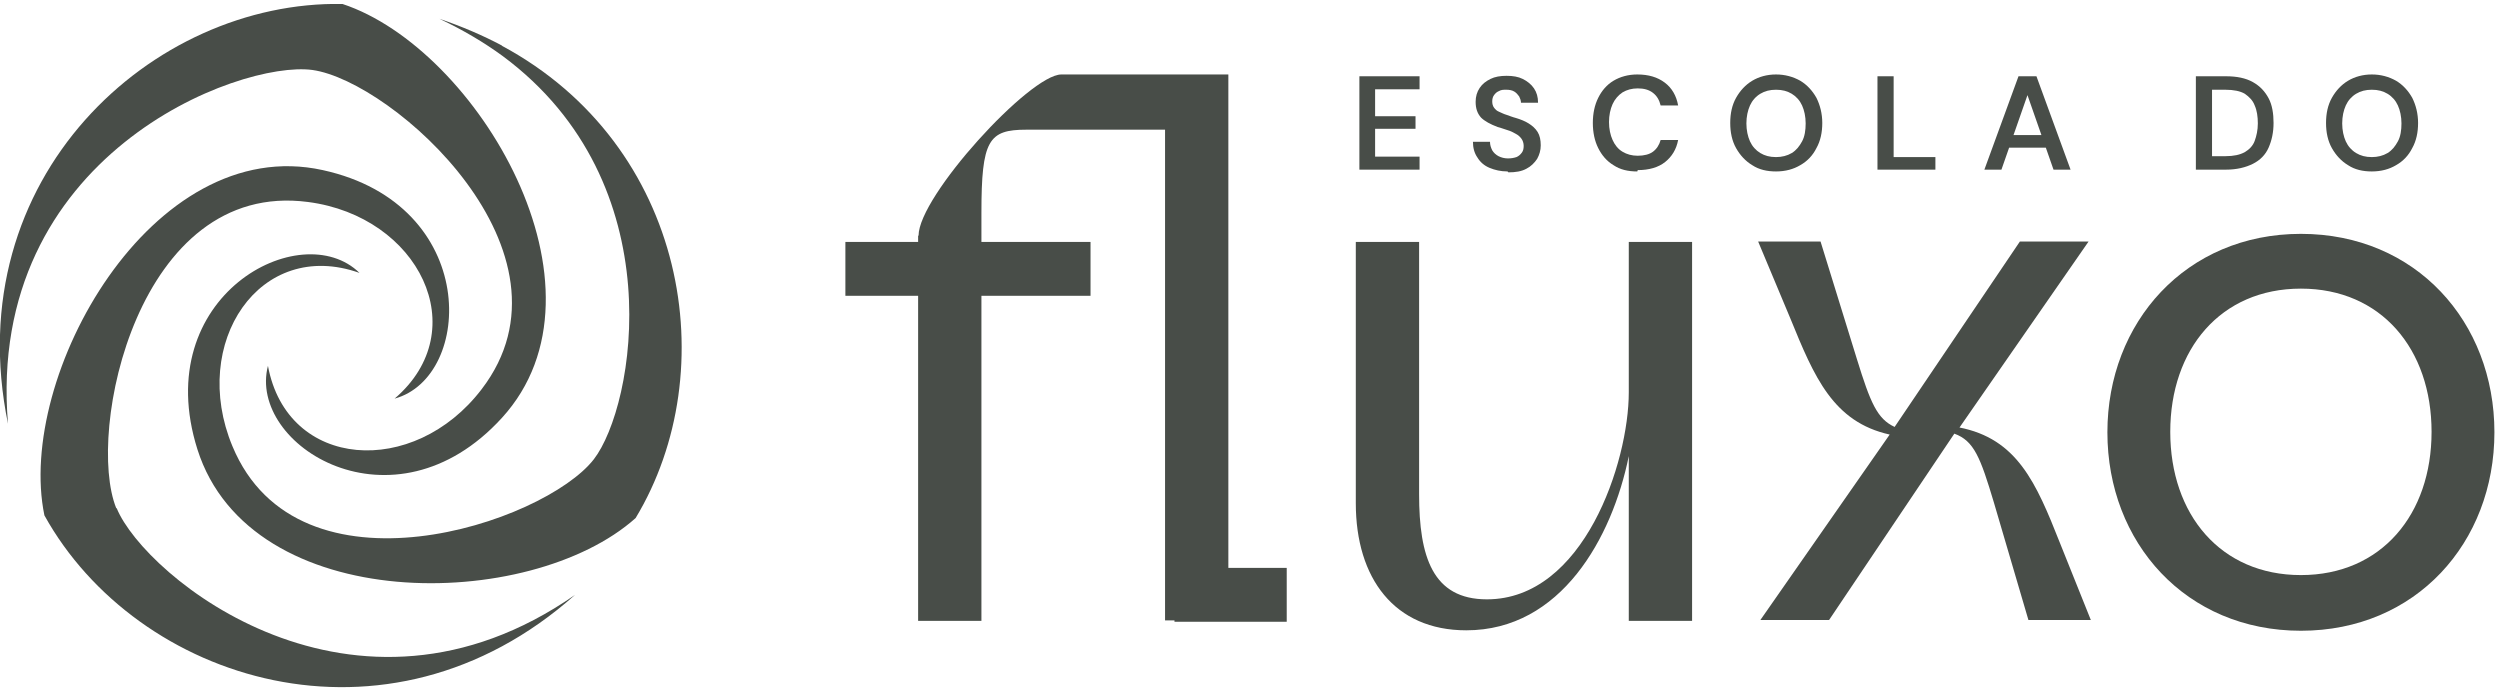
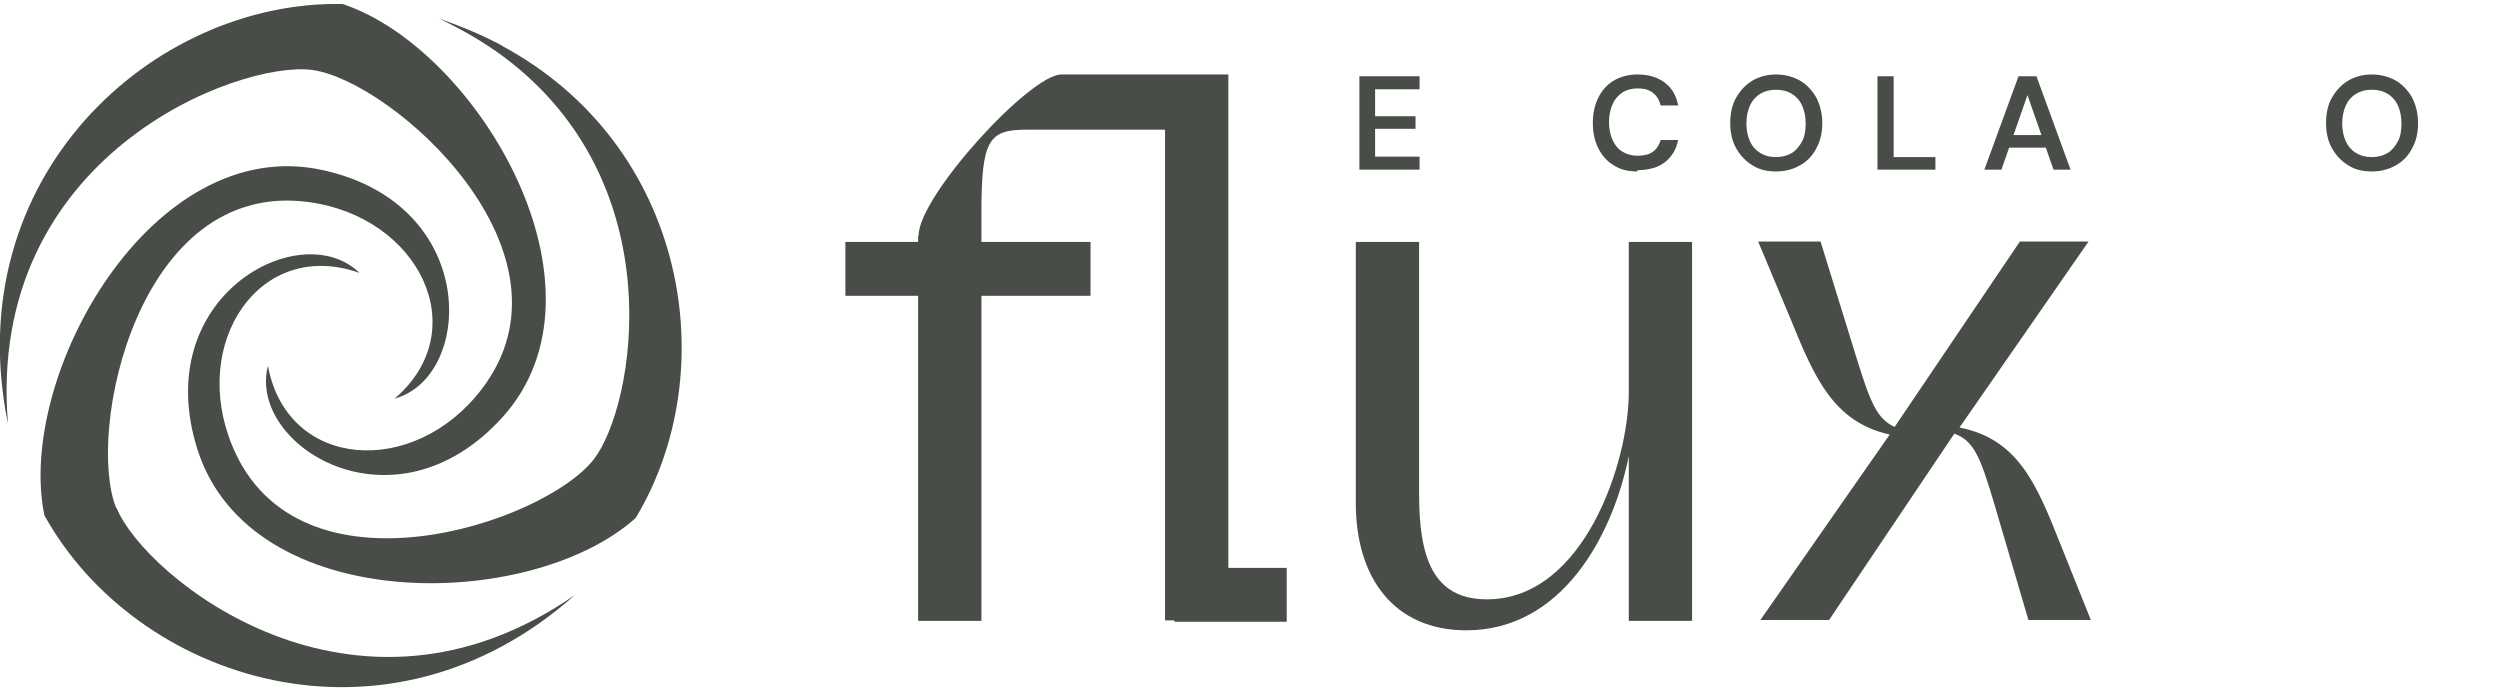
<svg xmlns="http://www.w3.org/2000/svg" width="193" height="54" viewBox="0 0 193 54" fill="none">
  <g clip-path="url(#clip0_107_6362)">
    <path d="M8.974 39.231C6.617 33.408 10.603 13.86 23.774 15.593C32.335 16.702 36.668 25.471 30.463 30.774C36.564 29.11 37.084 15.801 24.918 13.132C11.712 10.22 1.21 29.076 3.428 39.786C10.534 52.611 29.874 58.85 44.397 45.921C27.309 57.81 11.157 44.5 9.008 39.231H8.974Z" fill="#484D48" />
    <path d="M24.117 5.402C30.322 6.269 45.26 19.509 37.184 30.046C31.951 36.909 22.176 36.285 20.686 28.244C19.091 34.379 30.356 41.449 38.744 32.264C47.86 22.282 36.838 3.738 26.44 0.307C11.778 0.03 -3.3 13.686 0.617 32.715C-1.116 11.988 18.468 4.639 24.117 5.402Z" fill="#484D48" />
    <path d="M38.775 3.531C37.285 2.734 35.656 2.04 33.923 1.451C35.76 2.318 37.389 3.288 38.81 4.328C52.085 14.172 49 31.364 45.846 35.454C41.999 40.41 23.039 46.718 17.944 34.448C14.617 26.476 20.058 18.331 27.753 21.069C23.247 16.633 11.497 22.837 15.241 34.691C19.331 47.585 40.924 47.273 49.07 39.994C55.932 28.625 53.056 11.226 38.741 3.531H38.775Z" fill="#484D48" />
    <path d="M104.945 13.097V5.888H109.59V6.893H106.158V8.973H109.278V9.943H106.158V12.092H109.59V13.097H104.945Z" fill="#484D48" />
-     <path d="M116.38 13.235C115.86 13.235 115.409 13.131 114.993 12.958C114.577 12.785 114.266 12.507 114.058 12.161C113.815 11.814 113.711 11.398 113.711 10.948H115.028C115.028 11.19 115.097 11.398 115.201 11.606C115.305 11.78 115.479 11.953 115.687 12.057C115.895 12.161 116.137 12.23 116.414 12.23C116.657 12.23 116.865 12.195 117.073 12.126C117.246 12.057 117.385 11.918 117.489 11.78C117.593 11.641 117.628 11.468 117.628 11.26C117.628 11.052 117.558 10.844 117.454 10.705C117.35 10.566 117.212 10.428 117.004 10.324C116.83 10.22 116.622 10.116 116.38 10.046C116.137 9.977 115.895 9.873 115.617 9.804C115.063 9.596 114.612 9.353 114.335 9.076C114.058 8.764 113.919 8.383 113.919 7.863C113.919 7.447 114.023 7.1 114.231 6.788C114.439 6.476 114.716 6.268 115.063 6.095C115.409 5.922 115.825 5.853 116.311 5.853C116.796 5.853 117.212 5.922 117.558 6.095C117.905 6.268 118.217 6.511 118.425 6.823C118.633 7.135 118.737 7.482 118.737 7.932H117.42C117.42 7.759 117.35 7.586 117.281 7.447C117.177 7.308 117.073 7.17 116.9 7.066C116.726 6.962 116.518 6.927 116.276 6.927C116.068 6.927 115.895 6.927 115.721 7.031C115.548 7.1 115.444 7.204 115.34 7.343C115.236 7.482 115.201 7.655 115.201 7.828C115.201 8.002 115.236 8.175 115.34 8.313C115.444 8.452 115.548 8.556 115.721 8.625C115.895 8.695 116.068 8.799 116.311 8.868C116.518 8.937 116.761 9.041 117.038 9.111C117.385 9.215 117.732 9.353 118.009 9.527C118.286 9.7 118.529 9.908 118.702 10.185C118.875 10.462 118.945 10.809 118.945 11.225C118.945 11.606 118.841 11.953 118.667 12.265C118.459 12.577 118.182 12.854 117.836 13.027C117.454 13.235 117.004 13.305 116.449 13.305L116.38 13.235Z" fill="#484D48" />
    <path d="M126.398 13.236C125.67 13.236 125.081 13.097 124.561 12.751C124.041 12.439 123.66 11.988 123.383 11.433C123.105 10.879 122.967 10.22 122.967 9.492C122.967 8.765 123.105 8.106 123.383 7.551C123.66 6.997 124.041 6.546 124.561 6.234C125.081 5.922 125.705 5.749 126.398 5.749C127.265 5.749 127.958 5.957 128.513 6.373C129.067 6.789 129.414 7.378 129.552 8.141H128.201C128.097 7.725 127.923 7.413 127.611 7.17C127.299 6.928 126.918 6.824 126.433 6.824C125.982 6.824 125.601 6.928 125.254 7.135C124.942 7.343 124.665 7.655 124.492 8.037C124.319 8.418 124.215 8.903 124.215 9.423C124.215 9.943 124.319 10.428 124.492 10.809C124.665 11.191 124.908 11.503 125.254 11.711C125.601 11.919 125.982 12.023 126.433 12.023C126.918 12.023 127.334 11.919 127.611 11.711C127.889 11.503 128.097 11.191 128.201 10.809H129.552C129.414 11.537 129.067 12.092 128.547 12.508C128.027 12.924 127.299 13.132 126.433 13.132L126.398 13.236Z" fill="#484D48" />
    <path d="M137.11 13.236C136.416 13.236 135.793 13.097 135.273 12.751C134.753 12.439 134.337 11.988 134.025 11.433C133.713 10.879 133.574 10.22 133.574 9.492C133.574 8.765 133.713 8.106 134.025 7.551C134.337 6.997 134.753 6.546 135.273 6.234C135.793 5.922 136.416 5.749 137.11 5.749C137.803 5.749 138.427 5.922 138.981 6.234C139.501 6.546 139.917 6.997 140.229 7.551C140.506 8.106 140.68 8.765 140.68 9.492C140.68 10.22 140.541 10.879 140.229 11.433C139.952 11.988 139.536 12.439 138.981 12.751C138.461 13.062 137.838 13.236 137.11 13.236ZM137.11 12.127C137.56 12.127 137.976 12.023 138.323 11.815C138.669 11.607 138.912 11.295 139.12 10.914C139.328 10.532 139.397 10.047 139.397 9.527C139.397 9.007 139.293 8.522 139.12 8.141C138.947 7.759 138.669 7.447 138.323 7.239C137.976 7.031 137.595 6.928 137.11 6.928C136.624 6.928 136.243 7.031 135.896 7.239C135.55 7.447 135.273 7.759 135.099 8.141C134.926 8.522 134.822 9.007 134.822 9.527C134.822 10.047 134.926 10.532 135.099 10.914C135.273 11.295 135.55 11.607 135.896 11.815C136.243 12.023 136.624 12.127 137.11 12.127Z" fill="#484D48" />
    <path d="M144.941 13.097V5.888H146.189V12.127H149.413V13.097H144.976H144.941Z" fill="#484D48" />
    <path d="M153.194 13.097L155.828 5.888H157.214L159.848 13.097H158.531L156.521 7.343L154.511 13.097H153.228H153.194ZM154.372 11.399L154.719 10.428H158.254L158.601 11.399H154.407H154.372Z" fill="#484D48" />
-     <path d="M169.521 13.097V5.888H171.844C172.676 5.888 173.369 6.026 173.923 6.338C174.478 6.65 174.859 7.066 175.136 7.586C175.414 8.106 175.518 8.765 175.518 9.492C175.518 10.22 175.379 10.844 175.136 11.399C174.894 11.953 174.478 12.369 173.923 12.647C173.369 12.924 172.676 13.097 171.844 13.097H169.521ZM170.769 12.057H171.809C172.433 12.057 172.918 11.953 173.299 11.745C173.646 11.537 173.923 11.26 174.062 10.879C174.201 10.498 174.305 10.047 174.305 9.527C174.305 9.007 174.235 8.522 174.062 8.141C173.923 7.759 173.646 7.482 173.299 7.239C172.953 7.032 172.433 6.928 171.809 6.928H170.769V12.057Z" fill="#484D48" />
    <path d="M183.106 13.236C182.413 13.236 181.789 13.097 181.269 12.751C180.749 12.439 180.333 11.988 180.021 11.433C179.709 10.879 179.57 10.22 179.57 9.492C179.57 8.765 179.709 8.106 180.021 7.551C180.333 6.997 180.749 6.546 181.269 6.234C181.789 5.922 182.413 5.749 183.106 5.749C183.799 5.749 184.423 5.922 184.977 6.234C185.497 6.546 185.913 6.997 186.225 7.551C186.502 8.106 186.676 8.765 186.676 9.492C186.676 10.22 186.537 10.879 186.225 11.433C185.948 11.988 185.532 12.439 184.977 12.751C184.457 13.062 183.834 13.236 183.106 13.236ZM183.106 12.127C183.556 12.127 183.972 12.023 184.319 11.815C184.665 11.607 184.908 11.295 185.116 10.914C185.324 10.532 185.393 10.047 185.393 9.527C185.393 9.007 185.289 8.522 185.116 8.141C184.943 7.759 184.665 7.447 184.319 7.239C183.972 7.031 183.591 6.928 183.106 6.928C182.62 6.928 182.239 7.031 181.893 7.239C181.546 7.447 181.269 7.759 181.095 8.141C180.922 8.522 180.818 9.007 180.818 9.527C180.818 10.047 180.922 10.532 181.095 10.914C181.269 11.295 181.546 11.607 181.893 11.815C182.239 12.023 182.62 12.127 183.106 12.127Z" fill="#484D48" />
    <path d="M70.879 18.192V18.678H65.264V22.837H70.879V47.931H75.766V22.837H84.189V18.678H75.766V16.425C75.766 10.809 76.32 10.012 79.232 10.012H89.942V47.897H94.829V5.749H81.936C79.509 5.749 70.913 15.142 70.913 18.192H70.879Z" fill="#484D48" />
    <path d="M125.742 30.29C125.742 35.663 122.276 46.269 114.789 46.269C110.595 46.269 109.555 42.976 109.555 38.158V18.679H104.668V38.851C104.668 44.64 107.649 48.66 113.195 48.66C120.508 48.66 124.459 41.52 125.742 35.212V47.932H130.629V18.679H125.742V30.325V30.29Z" fill="#484D48" />
    <path d="M151.257 33.028L161.239 18.644H155.936L146.265 32.959C144.914 32.335 144.394 31.087 143.354 27.725L140.546 18.644H135.728L138.224 24.605C140.061 29.111 141.517 32.577 145.884 33.548L135.902 47.863H141.205L150.875 33.478C152.4 34.033 152.886 35.316 153.925 38.782L156.594 47.863H161.412L159.021 41.901C157.184 37.257 155.728 33.86 151.222 32.993L151.257 33.028Z" fill="#484D48" />
-     <path d="M162.691 33.374C162.691 24.882 168.757 18.054 177.63 18.054C186.503 18.054 192.569 24.847 192.569 33.374C192.569 41.9 186.503 48.694 177.63 48.694C168.757 48.694 162.691 41.9 162.691 33.374ZM177.63 44.396C183.835 44.396 187.717 39.717 187.717 33.339C187.717 26.962 183.835 22.282 177.63 22.282C171.426 22.282 167.544 26.962 167.544 33.339C167.544 39.717 171.426 44.396 177.63 44.396Z" fill="#484D48" />
    <path d="M99.335 43.841H90.67V48H99.335V43.841Z" fill="#484D48" />
  </g>
  <defs>
    <clipPath id="clip0_107_6362">
      <rect width="192.576" height="52.754" fill="white" transform="translate(0 0.307)" />
    </clipPath>
  </defs>
</svg>